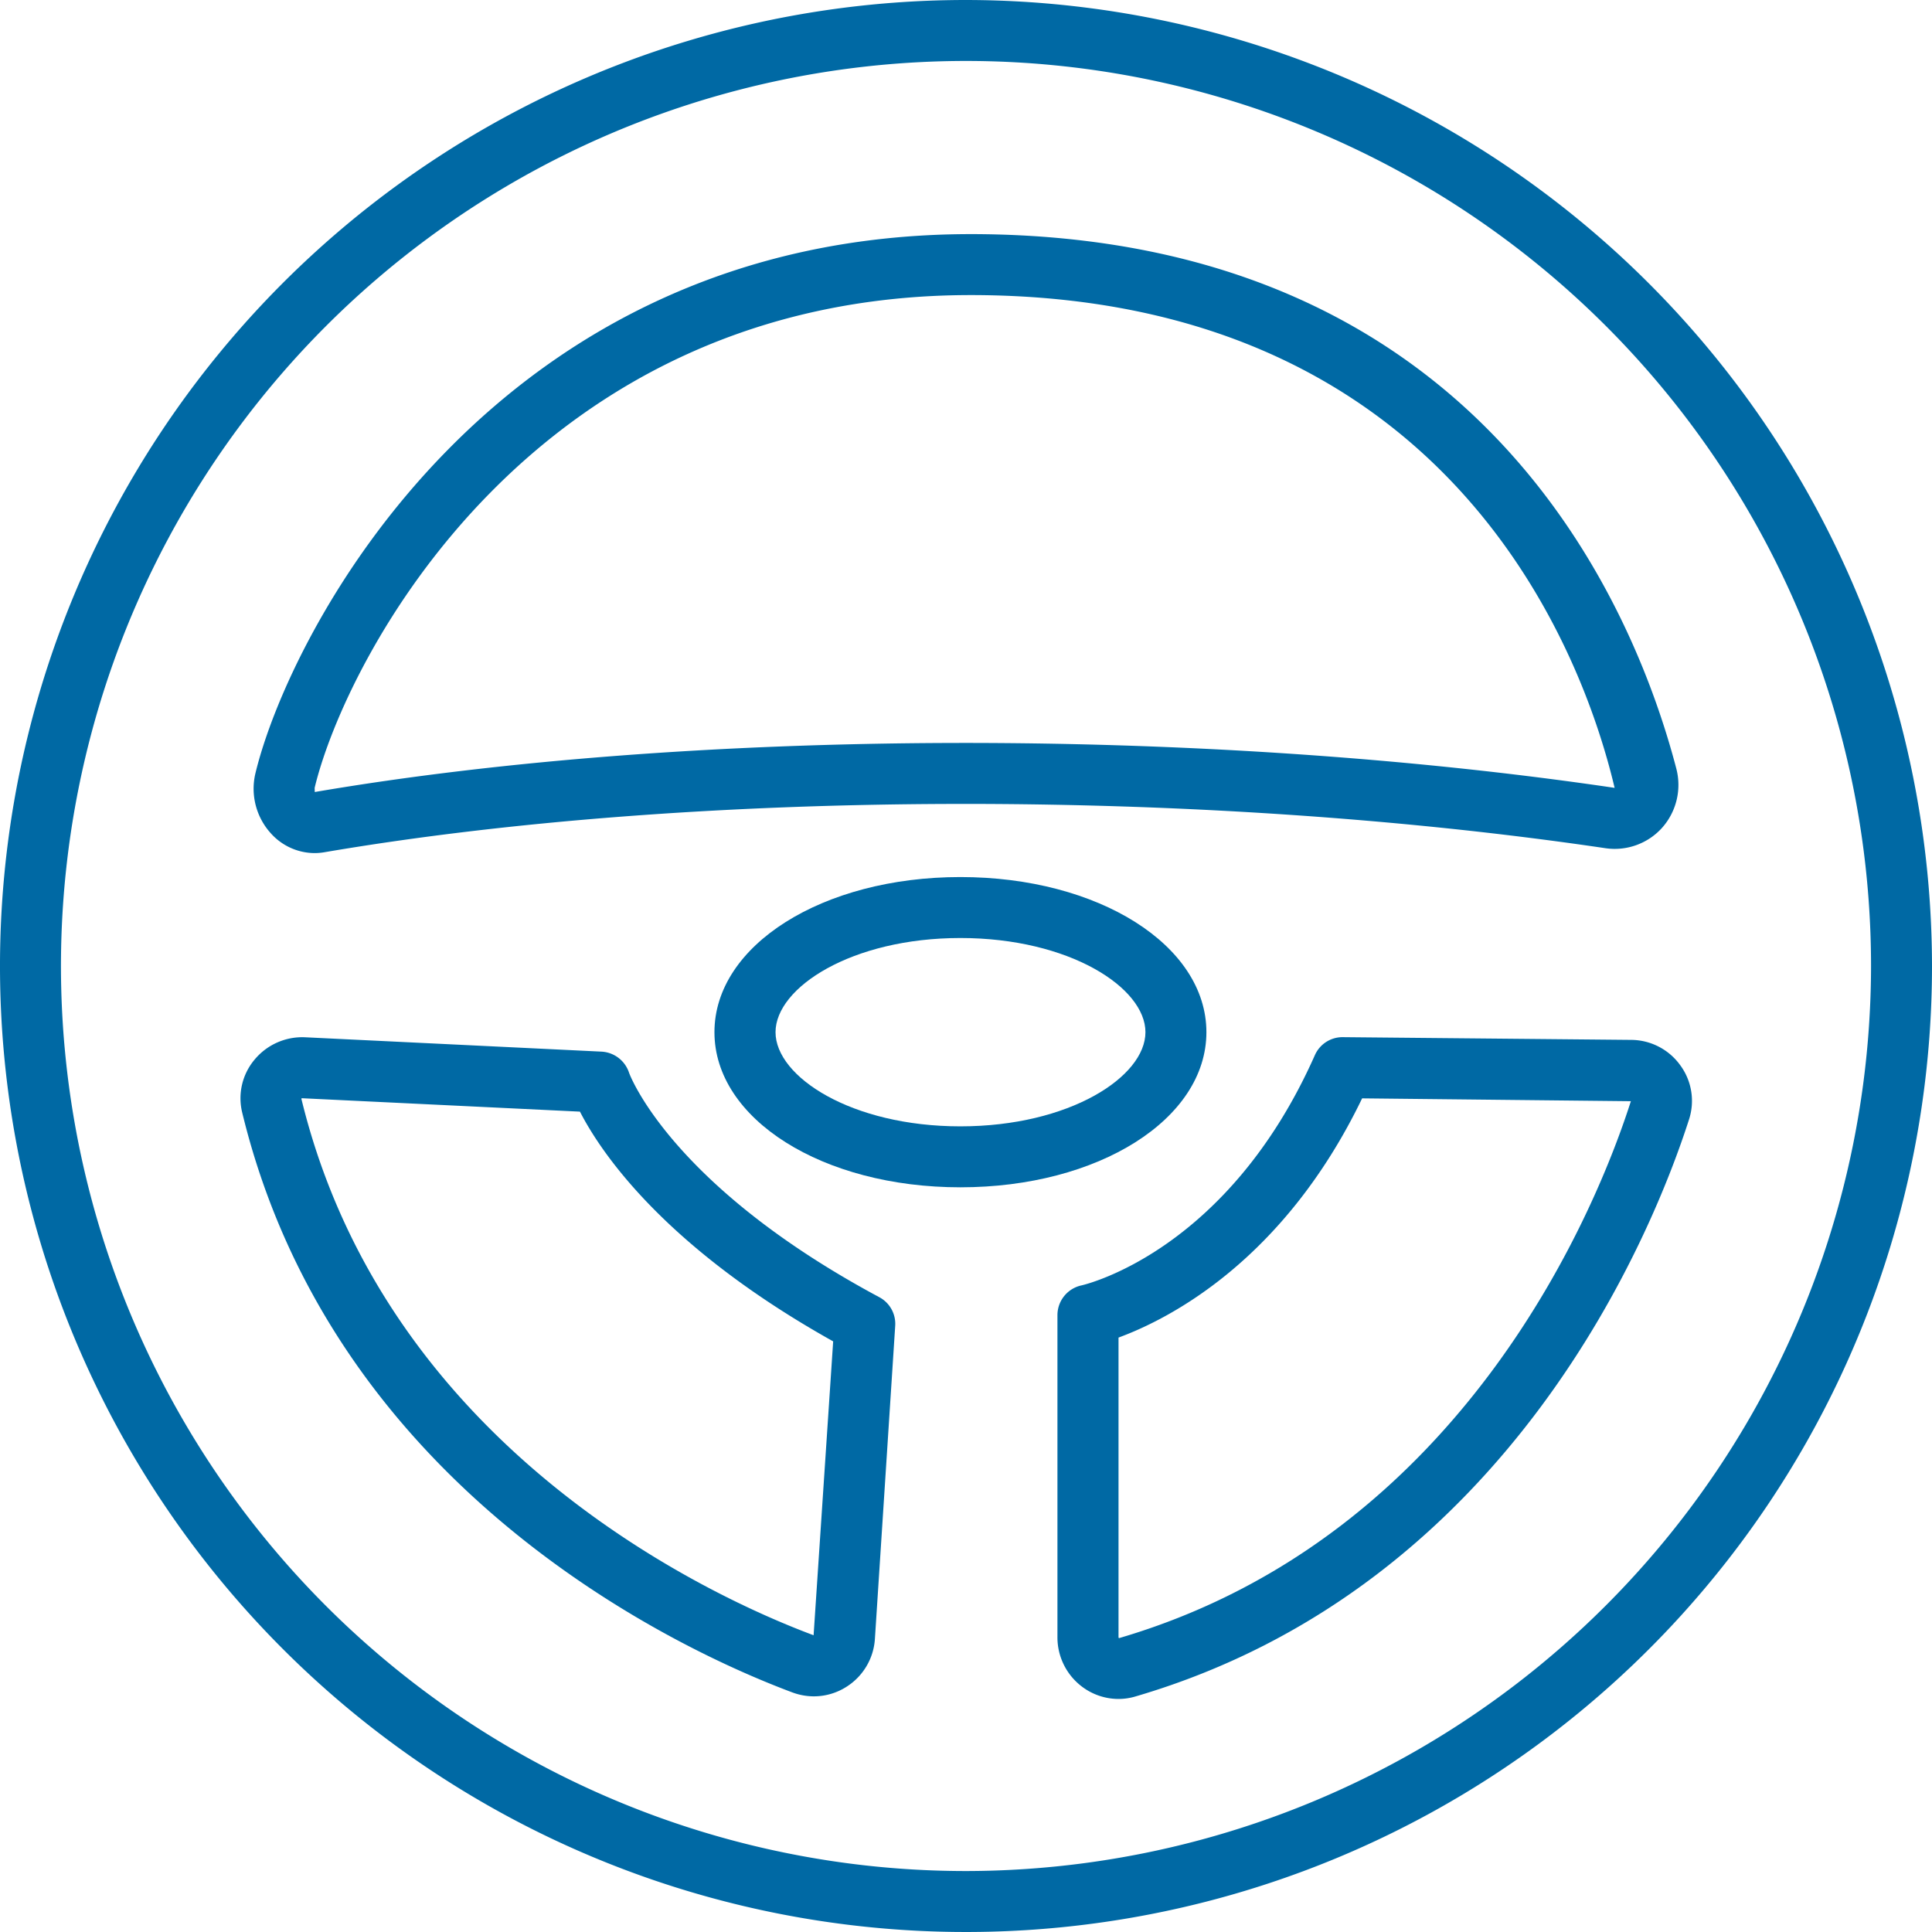
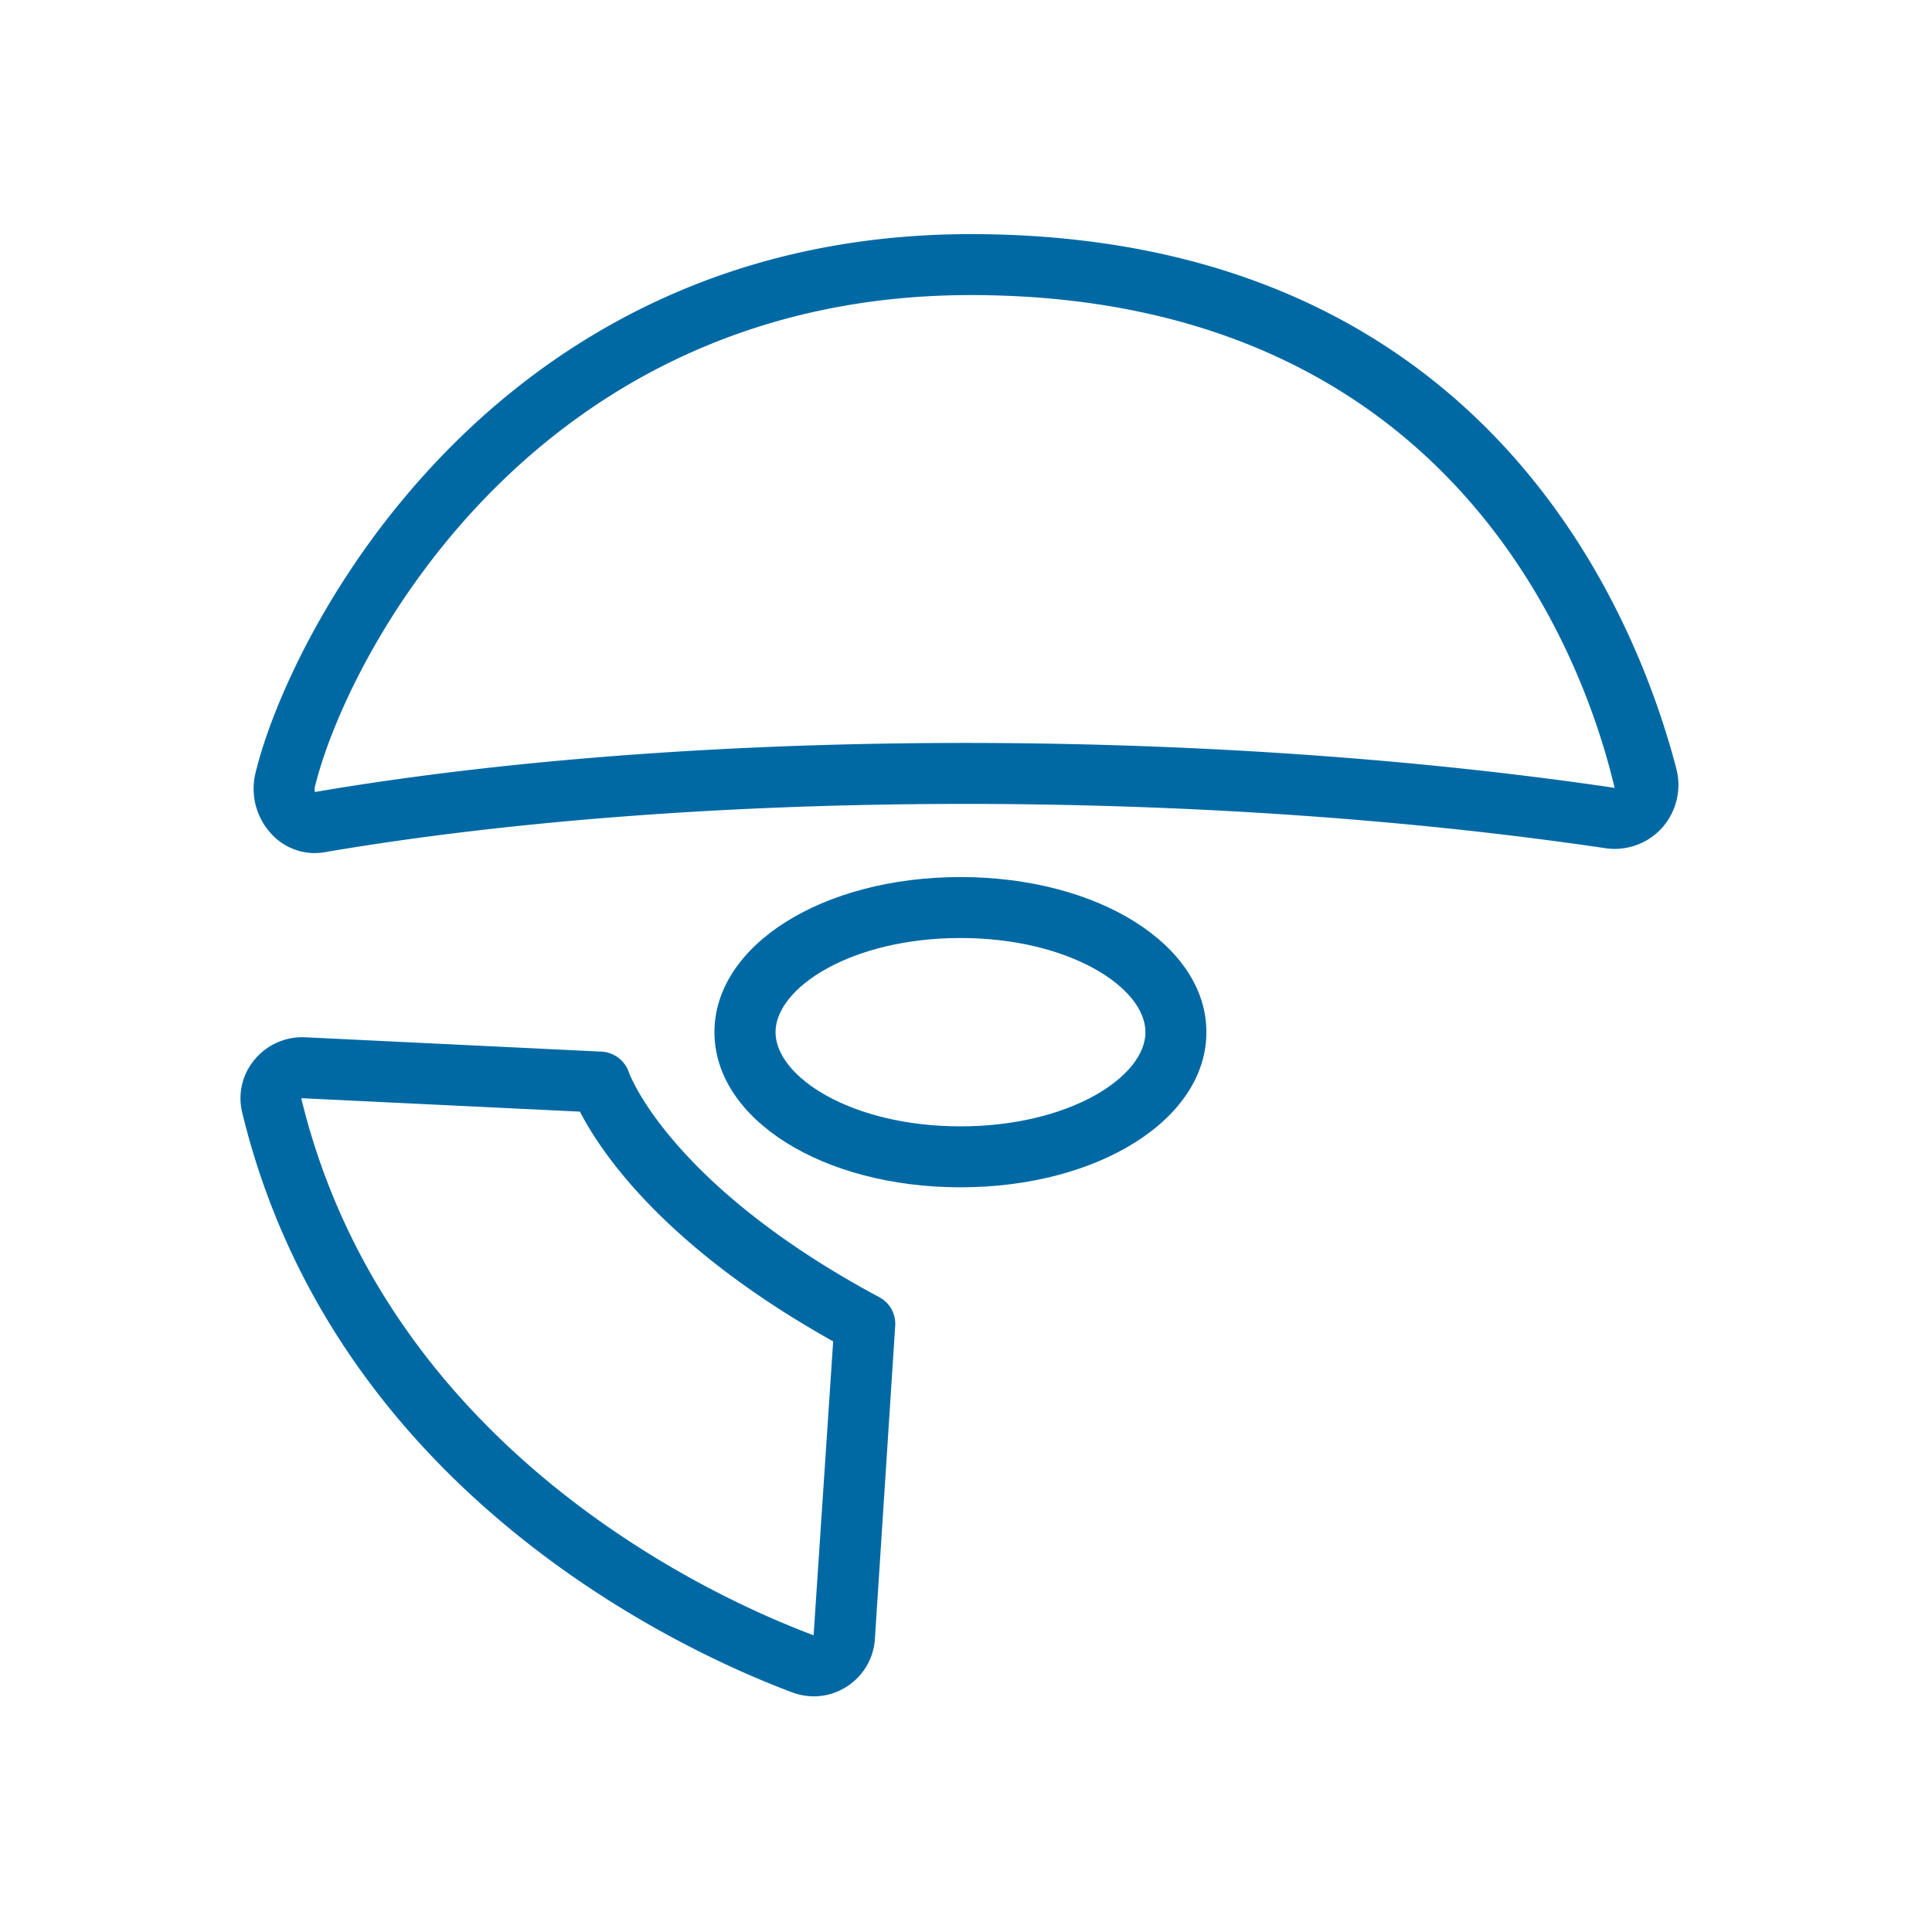
<svg xmlns="http://www.w3.org/2000/svg" width="162.9" height="162.9" viewBox="0 0 162.9 162.9">
  <g id="controle-cada-tracionador" transform="translate(-32.55 -7.55)">
-     <path id="Caminho_126" data-name="Caminho 126" d="M114,7.55A81.45,81.45,0,1,0,195.45,89,81.544,81.544,0,0,0,114,7.55Zm0,157.76A76.31,76.31,0,1,1,190.31,89,76.393,76.393,0,0,1,114,165.31Z" fill="#0069a4" />
    <path id="Caminho_127" data-name="Caminho 127" d="M59.09,79.48a5,5,0,0,0,.86-.08c31.1-5.3,73.49-5.43,107.98-.33a5.373,5.373,0,0,0,4.75-1.71,5.438,5.438,0,0,0,1.21-5.01c-3.53-13.49-16.35-44.89-59.2-45.06h-.28c-40.33,0-57.5,33.67-60.33,45.49a5.6,5.6,0,0,0,1.34,5.07A4.98,4.98,0,0,0,59.09,79.48Zm55.32-47.05h.26c39.28.15,51.02,28.88,54.02,41.55-34.99-5.17-78.01-5.04-109.6.35l-.01-.35C61.67,63.18,77.38,32.43,114.41,32.43Z" fill="#0069a4" />
    <path id="Caminho_128" data-name="Caminho 128" d="M106.68,116.92C89.03,107.46,85.61,98.07,85.59,98a2.59,2.59,0,0,0-2.32-1.78L58.28,95.01a5.222,5.222,0,0,0-4.27,1.89,5.063,5.063,0,0,0-1.04,4.45c7.81,32.21,37.48,45.57,46.39,48.9a5.211,5.211,0,0,0,1.81.33,5.111,5.111,0,0,0,2.79-.83,5.163,5.163,0,0,0,2.36-4.03l1.71-26.37A2.545,2.545,0,0,0,106.68,116.92Zm-5.53,28.51c-8.3-3.1-35.97-15.54-43.19-45.24a.074.074,0,0,1,.06-.04h.01l23.42,1.13c1.75,3.41,7.08,11.39,21.35,19.37Z" fill="#0069a4" />
-     <path id="Caminho_129" data-name="Caminho 129" d="M174.24,97.39a5.135,5.135,0,0,0-4.15-2.16L145.79,95a2.549,2.549,0,0,0-2.38,1.53c-7.29,16.41-19.19,19.29-19.67,19.4a2.567,2.567,0,0,0-2.03,2.51v27.15a5.2,5.2,0,0,0,2.08,4.18,5.111,5.111,0,0,0,3.07,1.03,5,5,0,0,0,1.43-.21c31.81-9.32,43.76-39.58,46.67-48.64A5.063,5.063,0,0,0,174.24,97.39Zm-47.33,48.28s-.05-.02-.05-.06V120.33c4.19-1.54,13.91-6.43,20.54-20.17l22.66.24C167.36,108.85,156.24,137.07,126.91,145.67Z" fill="#0069a4" />
    <path id="Caminho_130" data-name="Caminho 130" d="M134.27,94.58c0-7.34-9.11-13.08-20.74-13.08S92.79,87.25,92.79,94.58s9.11,13.08,20.74,13.08S134.27,101.92,134.27,94.58Zm-20.74,7.94c-9.19,0-15.59-4.18-15.59-7.94s6.41-7.94,15.59-7.94,15.6,4.18,15.6,7.94S122.72,102.52,113.53,102.52Z" fill="#0069a4" />
  </g>
</svg>